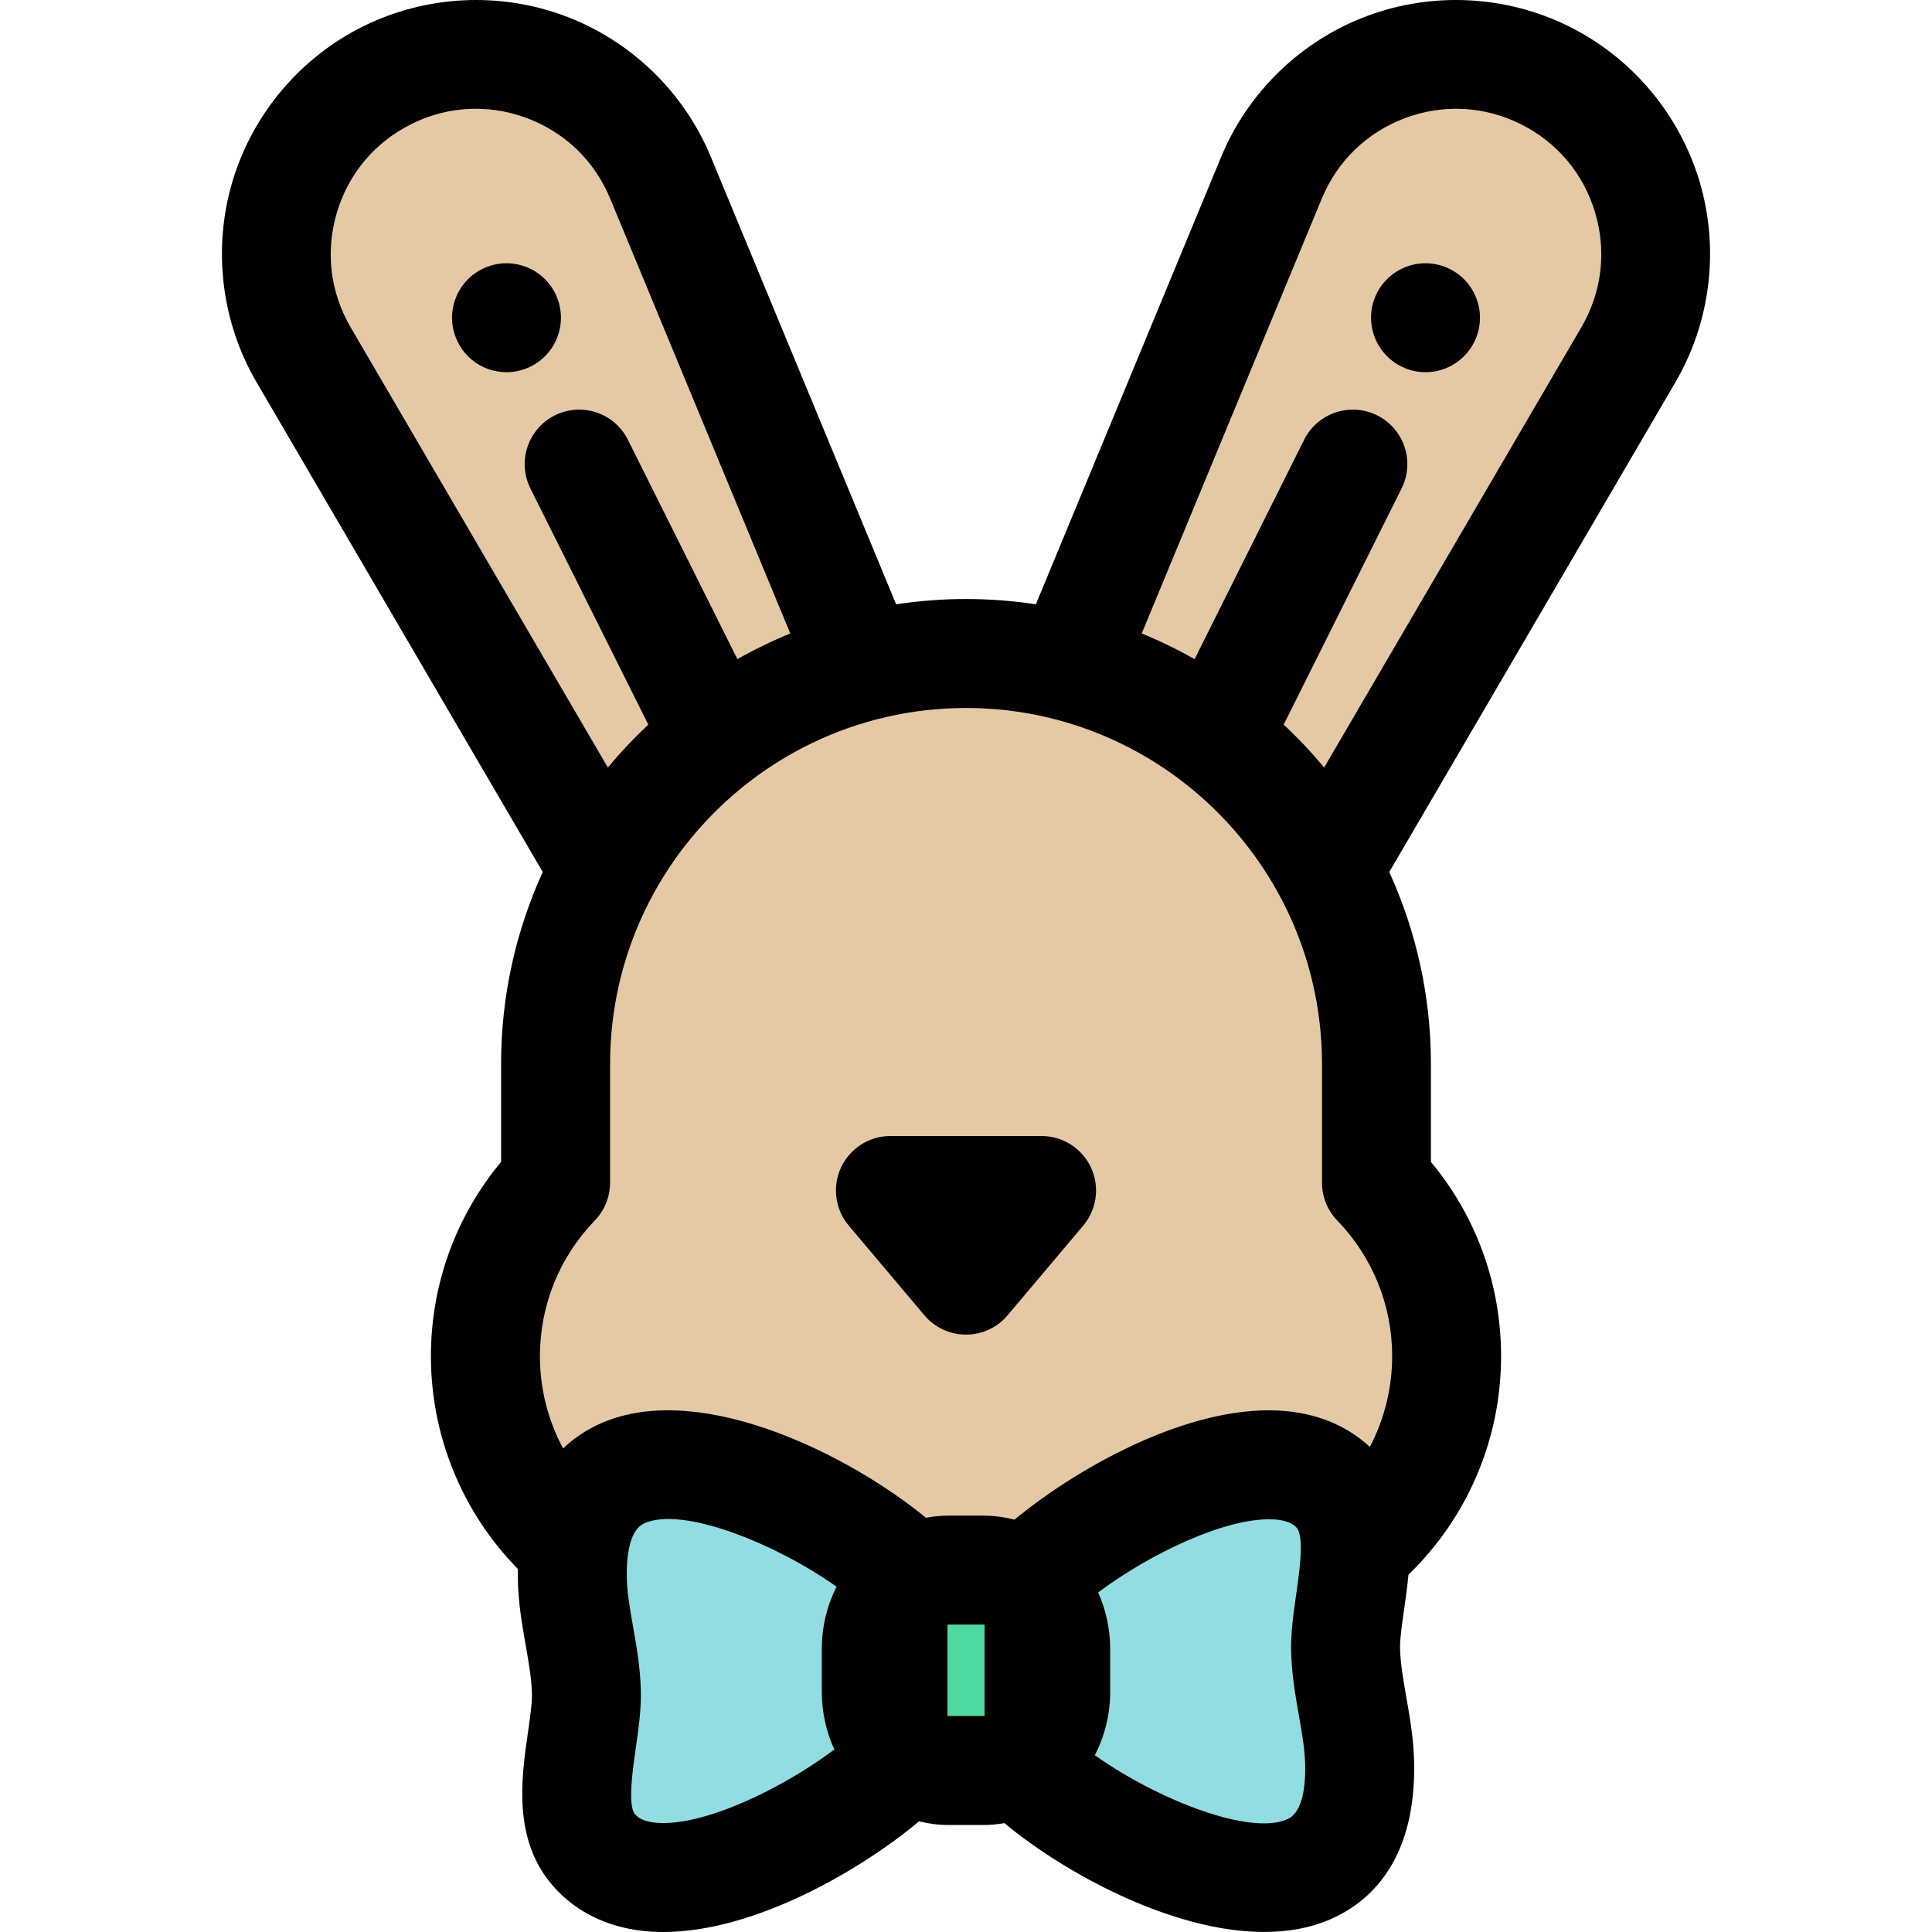
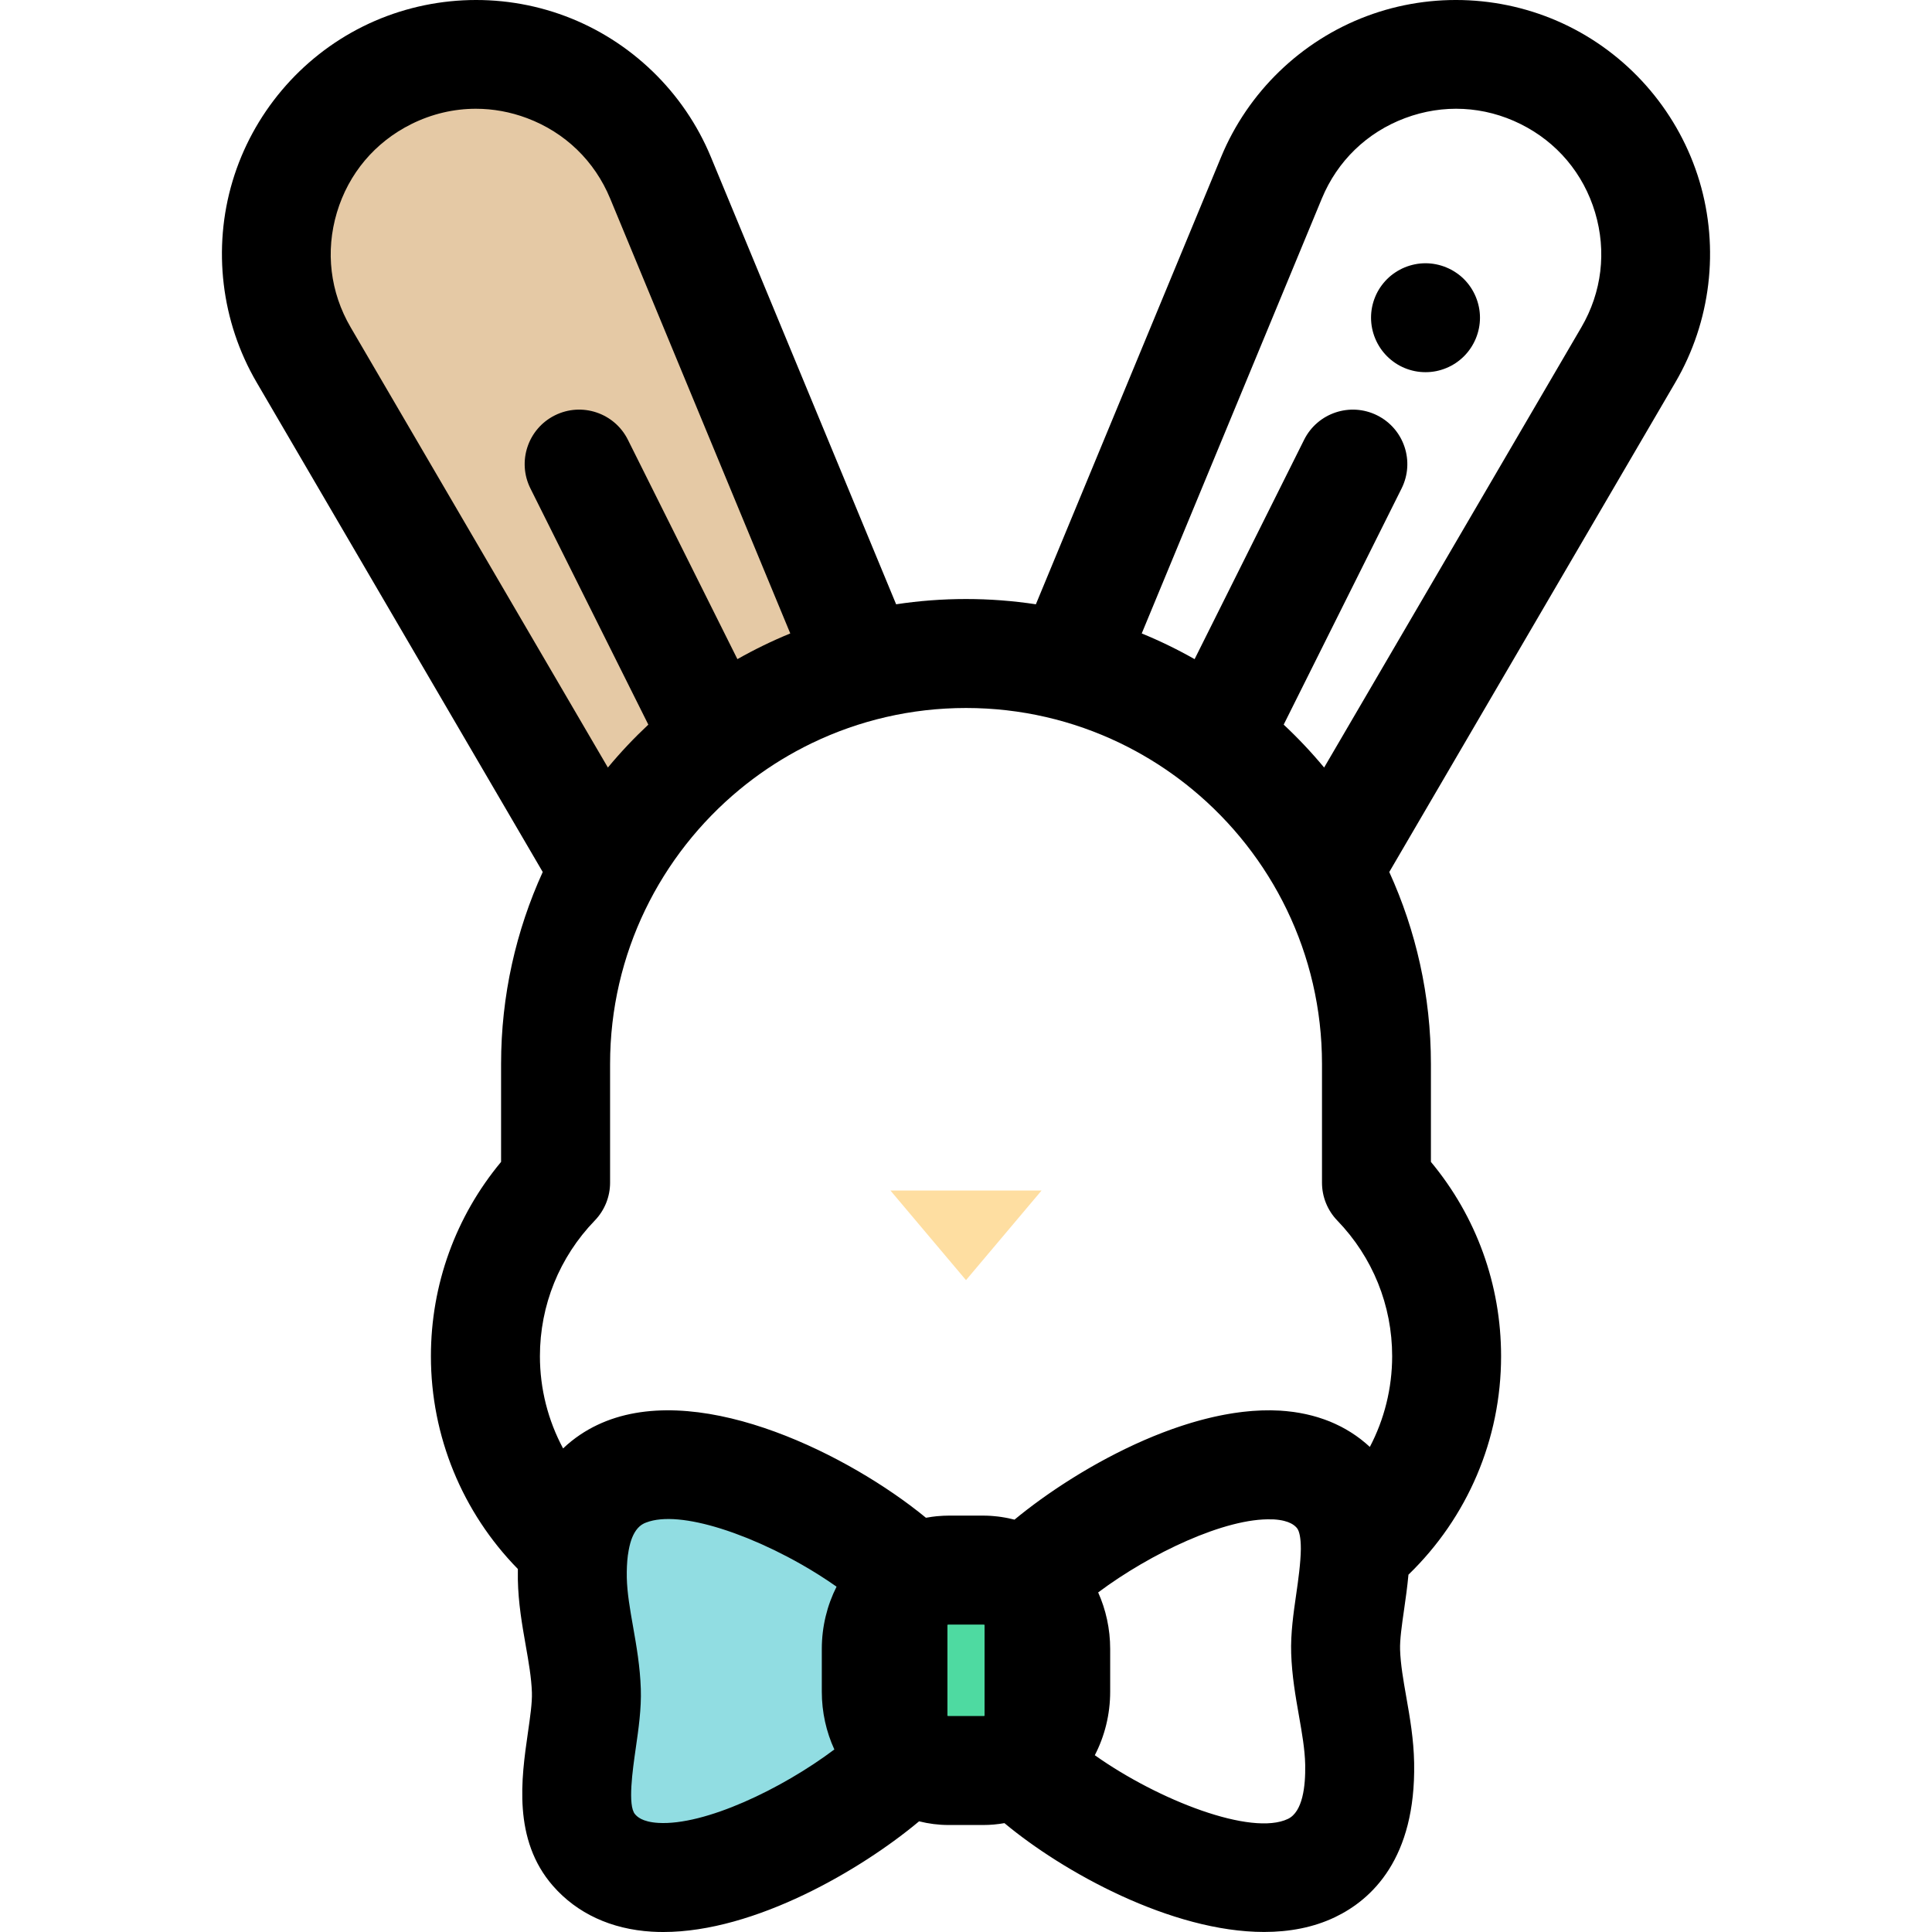
<svg xmlns="http://www.w3.org/2000/svg" height="800px" width="800px" version="1.1" id="Layer_1" viewBox="0 0 512.002 512.002" xml:space="preserve">
  <g>
    <path style="fill:#E5C9A5;" d="M228.692,176.646L175.036,47.086c-11.723-28.308-44.966-40.773-72.411-27.151l0,0   C75.18,33.558,65.006,67.571,80.462,94.025l79.716,136.434C174.363,204.125,199.078,184.304,228.692,176.646z" />
-     <path style="fill:#E5C9A5;" d="M409.377,19.935L409.377,19.935c-27.445-13.623-60.688-1.158-72.411,27.151L283.31,176.646   c29.615,7.657,54.33,27.478,68.513,53.813L431.54,94.025C446.998,67.571,436.824,33.557,409.377,19.935z" />
  </g>
  <path d="M377.779,98.631c-0.937,0-1.891-0.087-2.815-0.274c-0.924-0.188-1.834-0.462-2.714-0.823  c-0.866-0.361-1.704-0.808-2.483-1.328c-0.794-0.534-1.53-1.141-2.194-1.805c-2.685-2.685-4.232-6.396-4.232-10.207  c0-0.938,0.088-1.877,0.274-2.815c0.188-0.924,0.461-1.834,0.821-2.7c0.361-0.881,0.81-1.718,1.33-2.498  c0.533-0.78,1.139-1.53,1.805-2.194c0.664-0.664,1.4-1.27,2.194-1.79c0.78-0.52,1.617-0.967,2.483-1.328  c0.881-0.361,1.79-0.635,2.714-0.823c1.848-0.375,3.768-0.375,5.63,0c0.924,0.188,1.833,0.462,2.7,0.823  c0.881,0.361,1.717,0.808,2.496,1.328c0.796,0.52,1.532,1.126,2.196,1.79c2.685,2.685,4.23,6.41,4.23,10.207  c0,3.811-1.543,7.522-4.23,10.207c-0.664,0.664-1.4,1.27-2.196,1.805c-0.78,0.52-1.615,0.967-2.496,1.328  c-0.868,0.361-1.776,0.635-2.7,0.823C379.668,98.544,378.717,98.631,377.779,98.631z" />
-   <path d="M134.222,98.631c-0.937,0-1.891-0.087-2.814-0.274c-0.925-0.188-1.835-0.462-2.7-0.823  c-0.881-0.361-1.718-0.808-2.498-1.328c-0.794-0.534-1.53-1.141-2.194-1.805c-0.664-0.664-1.27-1.4-1.79-2.194  c-0.52-0.78-0.967-1.617-1.328-2.483c-0.361-0.881-0.635-1.79-0.823-2.7c-0.188-0.938-0.289-1.877-0.289-2.83  c0-0.938,0.101-1.891,0.289-2.815c0.188-0.924,0.462-1.834,0.823-2.7c0.361-0.881,0.808-1.718,1.328-2.498  c0.52-0.794,1.126-1.53,1.79-2.194c0.664-0.664,1.4-1.27,2.194-1.79c0.78-0.52,1.617-0.967,2.498-1.328  c0.866-0.361,1.774-0.635,2.7-0.823c1.862-0.375,3.767-0.375,5.629,0c0.925,0.188,1.835,0.462,2.714,0.823  c0.868,0.361,1.705,0.808,2.485,1.328c0.794,0.52,1.53,1.126,2.194,1.79c0.664,0.664,1.27,1.4,1.805,2.194  c0.52,0.78,0.967,1.617,1.328,2.498c0.346,0.866,0.635,1.776,0.81,2.7c0.188,0.924,0.287,1.877,0.287,2.815  c0,0.953-0.1,1.891-0.287,2.83c-0.173,0.924-0.462,1.819-0.81,2.7c-0.361,0.866-0.808,1.704-1.328,2.483  c-0.534,0.794-1.141,1.53-1.805,2.194s-1.4,1.27-2.194,1.805c-0.78,0.52-1.617,0.967-2.485,1.328  c-0.879,0.361-1.789,0.635-2.714,0.823C136.115,98.544,135.162,98.631,134.222,98.631z" />
-   <path style="fill:#E5C9A5;" d="M364.772,313.424v-31.467c0-60.072-48.698-108.771-108.771-108.771S147.23,221.884,147.23,281.957  v31.467c-11.505,11.911-18.597,28.115-18.597,45.984c0,20.284,9.13,38.427,23.495,50.573c5.633-40.831,61.791-15.24,84.517,3.764  v9.915c3.517-4.62,8.82-7.564,14.755-7.564h9.204c5.935,0,11.238,2.944,14.755,7.564v-7.49  c18.582-16.712,62.353-39.991,79.22-20.719c3.565,4.074,4.621,9.399,4.601,15.126c14.769-12.143,24.191-30.555,24.191-51.168  C383.367,341.539,376.277,325.336,364.772,313.424z" />
  <g>
    <path style="fill:#91DDE2;" d="M236.645,469.572c-18.582,16.712-62.353,39.991-79.22,20.719   c-9.266-10.59-1.614-29.614-2.033-42.232c-0.333-10.084-3.524-19.665-3.719-29.749v-0.01c-0.004-0.326-0.003-0.227,0-0.006   c-0.973-52.339,60.844-24.725,84.97-4.552l0,0v55.83H236.645z" />
-     <path style="fill:#91DDE2;" d="M275.357,416.168c18.582-16.712,62.353-39.991,79.22-20.719c9.266,10.59,1.614,29.614,2.033,42.232   c0.335,10.084,3.524,19.665,3.719,29.749v0.01c0.004,0.326,0.003,0.227,0,0.006c0.973,52.339-60.844,24.725-84.97,4.552l0,0v-55.83   H275.357z" />
  </g>
  <path style="fill:#4EDAA1;" d="M232.229,448.296c0,11.548,8.584,20.912,19.171,20.912h9.204c10.587,0,19.171-9.364,19.171-20.912  v-11.29c0-11.548-8.583-20.911-19.171-20.911H251.4c-10.587,0-19.171,9.362-19.171,20.911V448.296z" />
  <path d="M450.38,48.03c-5.327-17.808-17.932-32.762-34.584-41.028c-16.649-8.265-36.184-9.261-53.588-2.734  c-17.407,6.527-31.467,20.12-38.58,37.294l-49.109,118.581c-6.042-0.914-12.224-1.395-18.517-1.395  c-6.293,0-12.475,0.479-18.517,1.395L188.374,41.562c-7.113-17.174-21.174-30.767-38.58-37.294s-36.936-5.529-53.588,2.734  C79.554,15.268,66.949,30.222,61.622,48.03c-5.326,17.81-3.003,37.229,6.375,53.279l75.831,129.782  c-7.066,15.519-11.036,32.732-11.036,50.867v25.957c-12.032,14.462-18.595,32.527-18.595,51.495c0,21.22,8.327,41.371,23.043,56.392  c-0.014,0.876-0.019,1.767-0.003,2.681c0,0.036,0,0.072,0.001,0.108c0.121,6.279,1.117,11.951,2.082,17.439  c0.778,4.425,1.513,8.605,1.643,12.513c0.09,2.672-0.475,6.586-1.073,10.73c-1.717,11.925-4.07,28.258,6.67,40.529  c6.371,7.281,15.422,11.469,26.172,12.113c1.011,0.061,2.027,0.09,3.055,0.09c24.285,0,52.455-16.51,67.783-29.333  c2.514,0.634,5.132,0.977,7.828,0.977h9.204c1.903,0,3.767-0.176,5.586-0.497c15.508,12.937,44.24,28.841,68.812,28.841  c6.687,0,13.071-1.18,18.791-3.917c9.816-4.699,21.416-15.594,20.973-40.811c0-0.036,0-0.074-0.001-0.11  c-0.121-6.279-1.117-11.951-2.082-17.439c-0.778-4.425-1.513-8.605-1.643-12.513c-0.09-2.672,0.475-6.586,1.073-10.73  c0.409-2.843,0.85-5.939,1.146-9.166c15.661-15.159,24.548-35.901,24.548-57.897c0-18.97-6.562-37.034-18.595-51.495v-25.957  c0-18.133-3.97-35.348-11.036-50.866l75.83-129.782C453.383,85.259,455.706,65.84,450.38,48.03z M89.285,56.304  c3.09-10.323,10.105-18.647,19.757-23.437c5.423-2.691,11.228-4.045,17.065-4.045c4.555,0,9.127,0.824,13.551,2.483  c10.089,3.784,17.917,11.349,22.04,21.305l47.734,115.259c-4.822,1.974-9.5,4.253-14.011,6.81l-29.019-58.133  c-3.562-7.133-12.225-10.031-19.366-6.469c-7.132,3.562-10.03,12.231-6.468,19.366l31.246,62.594  c-3.798,3.556-7.383,7.35-10.717,11.371L92.927,86.742C87.49,77.439,86.198,66.628,89.285,56.304z M174.457,483.089  c-4.377-0.263-5.677-1.745-6.166-2.304c-1.997-2.283-0.632-11.745,0.18-17.398c0.751-5.203,1.525-10.582,1.351-15.803  c-0.196-5.944-1.145-11.337-2.062-16.554c-0.806-4.578-1.565-8.905-1.652-12.926c0-0.019,0-0.039,0-0.058  c-0.001-0.02-0.001-0.036-0.001-0.049c0-0.022-0.001-0.043-0.001-0.065c-0.03-1.857,0.036-3.874,0.287-5.804  c0.009-0.059,0.029-0.115,0.036-0.175c0.211-1.526,0.502-2.752,0.837-3.764c0.692-2.023,1.754-3.656,3.362-4.448  c0.071-0.033,0.14-0.065,0.206-0.094c0.085-0.039,0.176-0.072,0.263-0.108c0.049-0.019,0.1-0.039,0.144-0.056  c4.538-1.756,11.683-0.907,19.652,1.571c0.092,0.029,0.183,0.058,0.276,0.087c1.031,0.325,2.075,0.677,3.127,1.054  c0.153,0.055,0.308,0.111,0.461,0.167c1.015,0.37,2.039,0.759,3.068,1.172c0.175,0.071,0.351,0.143,0.527,0.214  c1.026,0.417,2.056,0.853,3.087,1.311c0.162,0.072,0.323,0.146,0.485,0.218c1.058,0.475,2.116,0.966,3.173,1.477  c0.117,0.056,0.234,0.115,0.352,0.173c1.1,0.537,2.197,1.09,3.286,1.663c0.064,0.033,0.127,0.068,0.192,0.103  c1.138,0.601,2.268,1.217,3.383,1.851c0.01,0.006,0.02,0.012,0.03,0.017c3.282,1.865,6.433,3.865,9.357,5.926  c-2.492,4.935-3.91,10.556-3.91,16.523v11.29c0,5.489,1.195,10.689,3.326,15.328C207.12,474.143,186.755,483.822,174.457,483.089z   M251.4,454.771c-0.108,0-0.211-0.036-0.318-0.046v-24.146c0.107-0.012,0.209-0.046,0.318-0.046h9.204  c0.108,0,0.211,0.036,0.318,0.046v24.146c-0.107,0.012-0.209,0.046-0.318,0.046H251.4z M341.323,482.029  c-9.661,4.624-34.288-4.904-51.186-16.876c2.596-5.013,4.073-10.757,4.073-16.855v-11.29c0-5.359-1.145-10.441-3.183-14.996  c13.825-10.347,33.79-19.822,46.043-19.359c0.154,0.006,0.323-0.006,0.476,0.003c2.189,0.131,3.608,0.567,4.54,1.041  c0.7,0.355,1.126,0.731,1.399,1.015c0.091,0.094,0.165,0.179,0.225,0.248c0.084,0.097,0.154,0.224,0.227,0.345  c0.345,0.624,0.806,2.037,0.801,5.161c-0.042,3.758-0.72,8.505-1.208,11.892c-0.751,5.203-1.525,10.582-1.351,15.803  c0.196,5.944,1.145,11.338,2.062,16.554c0.806,4.578,1.565,8.903,1.652,12.924c0,0.022,0,0.042,0,0.062  c0.001,0.019,0.001,0.035,0.001,0.046c0,0.022,0.001,0.043,0.001,0.065C345.986,473.277,345.262,480.143,341.323,482.029z   M363.025,383.449c-0.012-0.01-0.023-0.019-0.035-0.029c-0.692-0.644-1.415-1.249-2.155-1.831c-0.12-0.095-0.24-0.192-0.361-0.284  c-0.722-0.551-1.468-1.073-2.235-1.565c-0.144-0.092-0.289-0.182-0.433-0.273c-0.78-0.487-1.578-0.947-2.399-1.372  c-0.116-0.061-0.235-0.114-0.351-0.173c-0.843-0.424-1.702-0.823-2.587-1.184c-0.039-0.016-0.075-0.033-0.114-0.049  c-0.898-0.364-1.823-0.684-2.762-0.982c-0.15-0.048-0.297-0.098-0.448-0.143c-0.908-0.276-1.835-0.517-2.779-0.729  c-0.182-0.04-0.364-0.081-0.547-0.12c-0.951-0.202-1.919-0.375-2.905-0.514c-0.157-0.022-0.316-0.039-0.474-0.059  c-1.031-0.134-2.073-0.243-3.139-0.306c-0.013,0-0.025-0.003-0.036-0.003c-0.801-0.048-1.607-0.075-2.418-0.084  c-0.261-0.003-0.526,0.006-0.787,0.007c-0.549,0.001-1.096,0.003-1.649,0.022c-0.336,0.012-0.676,0.035-1.013,0.052  c-0.481,0.025-0.962,0.046-1.444,0.082c-0.372,0.027-0.746,0.066-1.119,0.101c-0.452,0.042-0.904,0.084-1.357,0.136  c-0.391,0.045-0.783,0.098-1.175,0.15c-0.44,0.059-0.882,0.117-1.324,0.185c-0.398,0.061-0.798,0.128-1.198,0.196  c-0.437,0.074-0.873,0.15-1.311,0.232c-0.406,0.077-0.811,0.157-1.217,0.241c-0.433,0.09-0.868,0.18-1.301,0.277  c-0.41,0.091-0.819,0.185-1.229,0.283c-0.432,0.103-0.865,0.209-1.296,0.319c-0.411,0.104-0.821,0.211-1.233,0.322  c-0.433,0.117-0.865,0.238-1.296,0.361c-0.41,0.117-0.82,0.234-1.23,0.358c-0.433,0.13-0.866,0.266-1.298,0.403  c-0.407,0.128-0.814,0.256-1.22,0.39c-0.439,0.144-0.878,0.296-1.315,0.446c-0.397,0.137-0.794,0.271-1.191,0.413  c-0.452,0.162-0.901,0.329-1.351,0.497c-0.383,0.141-0.765,0.282-1.145,0.427c-0.481,0.185-0.957,0.377-1.436,0.567  c-0.346,0.139-0.694,0.273-1.039,0.414c-0.585,0.24-1.165,0.488-1.744,0.736c-0.238,0.101-0.476,0.199-0.713,0.302  c-0.814,0.354-1.624,0.718-2.431,1.087c-0.228,0.105-0.452,0.214-0.68,0.32c-0.582,0.271-1.164,0.543-1.741,0.823  c-0.296,0.143-0.588,0.29-0.882,0.436c-0.505,0.248-1.011,0.497-1.512,0.751c-0.31,0.157-0.616,0.318-0.925,0.478  c-0.479,0.248-0.959,0.495-1.434,0.746c-0.313,0.166-0.622,0.335-0.933,0.502c-0.466,0.251-0.931,0.502-1.392,0.758  c-0.307,0.17-0.612,0.342-0.918,0.514c-0.456,0.257-0.912,0.514-1.363,0.774c-0.302,0.173-0.601,0.348-0.899,0.524  c-0.45,0.263-0.898,0.527-1.343,0.793c-0.289,0.173-0.577,0.346-0.863,0.521c-0.446,0.271-0.889,0.543-1.328,0.816  c-0.277,0.173-0.554,0.345-0.829,0.518c-0.445,0.28-0.885,0.56-1.322,0.842c-0.258,0.166-0.517,0.332-0.774,0.5  c-0.445,0.289-0.882,0.579-1.318,0.869c-0.243,0.162-0.487,0.323-0.728,0.487c-0.445,0.3-0.881,0.599-1.317,0.899  c-0.221,0.152-0.443,0.305-0.661,0.456c-0.456,0.319-0.904,0.637-1.348,0.954c-0.186,0.133-0.375,0.267-0.56,0.4  c-0.488,0.352-0.964,0.703-1.438,1.054c-0.133,0.098-0.269,0.196-0.4,0.295c-0.576,0.43-1.141,0.858-1.692,1.283  c-0.025,0.019-0.051,0.038-0.074,0.056c-1.139,0.879-2.229,1.75-3.261,2.604c-0.31-0.082-0.627-0.143-0.94-0.217  c-0.238-0.056-0.475-0.114-0.716-0.165c-0.313-0.065-0.629-0.121-0.946-0.178c-0.332-0.059-0.666-0.114-1-0.163  c-0.273-0.039-0.547-0.078-0.821-0.11c-0.407-0.049-0.819-0.087-1.23-0.12c-0.219-0.017-0.439-0.04-0.66-0.053  c-0.64-0.038-1.282-0.062-1.93-0.062h-9.204c-0.934,0-1.855,0.051-2.77,0.13c-0.14,0.012-0.282,0.02-0.422,0.033  c-0.845,0.084-1.678,0.205-2.502,0.354c-0.111,0.02-0.225,0.026-0.336,0.048c-0.211-0.175-0.439-0.352-0.655-0.527  c-0.335-0.271-0.668-0.543-1.013-0.816c-0.205-0.162-0.419-0.326-0.628-0.489c-20.599-16.067-59.306-34.955-84.86-22.721  c-2.965,1.419-6.091,3.41-9,6.183c-3.986-7.431-6.139-15.803-6.139-24.445c0-13.476,5.164-26.244,14.541-35.953  c2.6-2.691,4.054-6.287,4.054-10.03v-31.467c0-29.229,13.364-55.395,34.303-72.713c0.039-0.033,0.078-0.065,0.118-0.098  c1.113-0.917,2.246-1.808,3.401-2.674c0.079-0.059,0.157-0.118,0.237-0.176c1.129-0.842,2.278-1.66,3.446-2.453  c0.104-0.071,0.209-0.14,0.315-0.211c1.158-0.78,2.333-1.535,3.526-2.262c0.111-0.068,0.222-0.133,0.334-0.199  c1.2-0.725,2.414-1.428,3.647-2.099c0.097-0.053,0.196-0.103,0.293-0.154c1.257-0.68,2.529-1.335,3.82-1.959  c0.052-0.025,0.104-0.048,0.154-0.072c12.339-5.932,26.157-9.261,40.739-9.261c14.583,0,28.402,3.329,40.742,9.263  c0.051,0.025,0.103,0.046,0.152,0.071c1.291,0.624,2.564,1.281,3.822,1.961c0.097,0.052,0.195,0.102,0.292,0.154  c1.233,0.673,2.449,1.374,3.647,2.099c0.111,0.066,0.222,0.131,0.334,0.199c1.194,0.728,2.368,1.484,3.526,2.262  c0.105,0.071,0.211,0.14,0.315,0.211c1.168,0.793,2.317,1.61,3.446,2.453c0.079,0.059,0.157,0.117,0.237,0.176  c1.154,0.866,2.288,1.757,3.401,2.674c0.039,0.032,0.078,0.065,0.118,0.098c20.938,17.317,34.303,43.483,34.303,72.713v31.467  c0,3.742,1.454,7.338,4.054,10.031c9.377,9.708,14.541,22.476,14.541,35.953C368.93,367.913,366.865,376.131,363.025,383.449z   M419.075,86.742l-68.167,116.665c-3.335-4.022-6.918-7.816-10.717-11.371l31.246-62.592c3.562-7.133,0.666-15.804-6.468-19.366  c-7.135-3.56-15.804-0.664-19.366,6.469l-29.02,58.133c-4.513-2.557-9.189-4.836-14.011-6.81l47.732-115.261  c4.122-9.956,11.95-17.522,22.04-21.305c10.087-3.783,20.961-3.228,30.615,1.564c9.653,4.79,16.668,13.115,19.757,23.437  C425.804,66.628,424.512,77.439,419.075,86.742z" />
  <polygon style="fill:#FEDEA1;" points="256.001,339.251 276.033,315.496 235.969,315.496 " />
-   <path d="M256.001,353.688c-4.255,0-8.294-1.877-11.037-5.131l-20.032-23.755c-3.622-4.294-4.422-10.298-2.056-15.393  c2.369-5.093,7.476-8.352,13.092-8.352h40.063c5.618,0,10.724,3.258,13.092,8.352c2.368,5.093,1.566,11.099-2.056,15.393  l-20.032,23.755C264.295,351.81,260.256,353.688,256.001,353.688z" />
</svg>